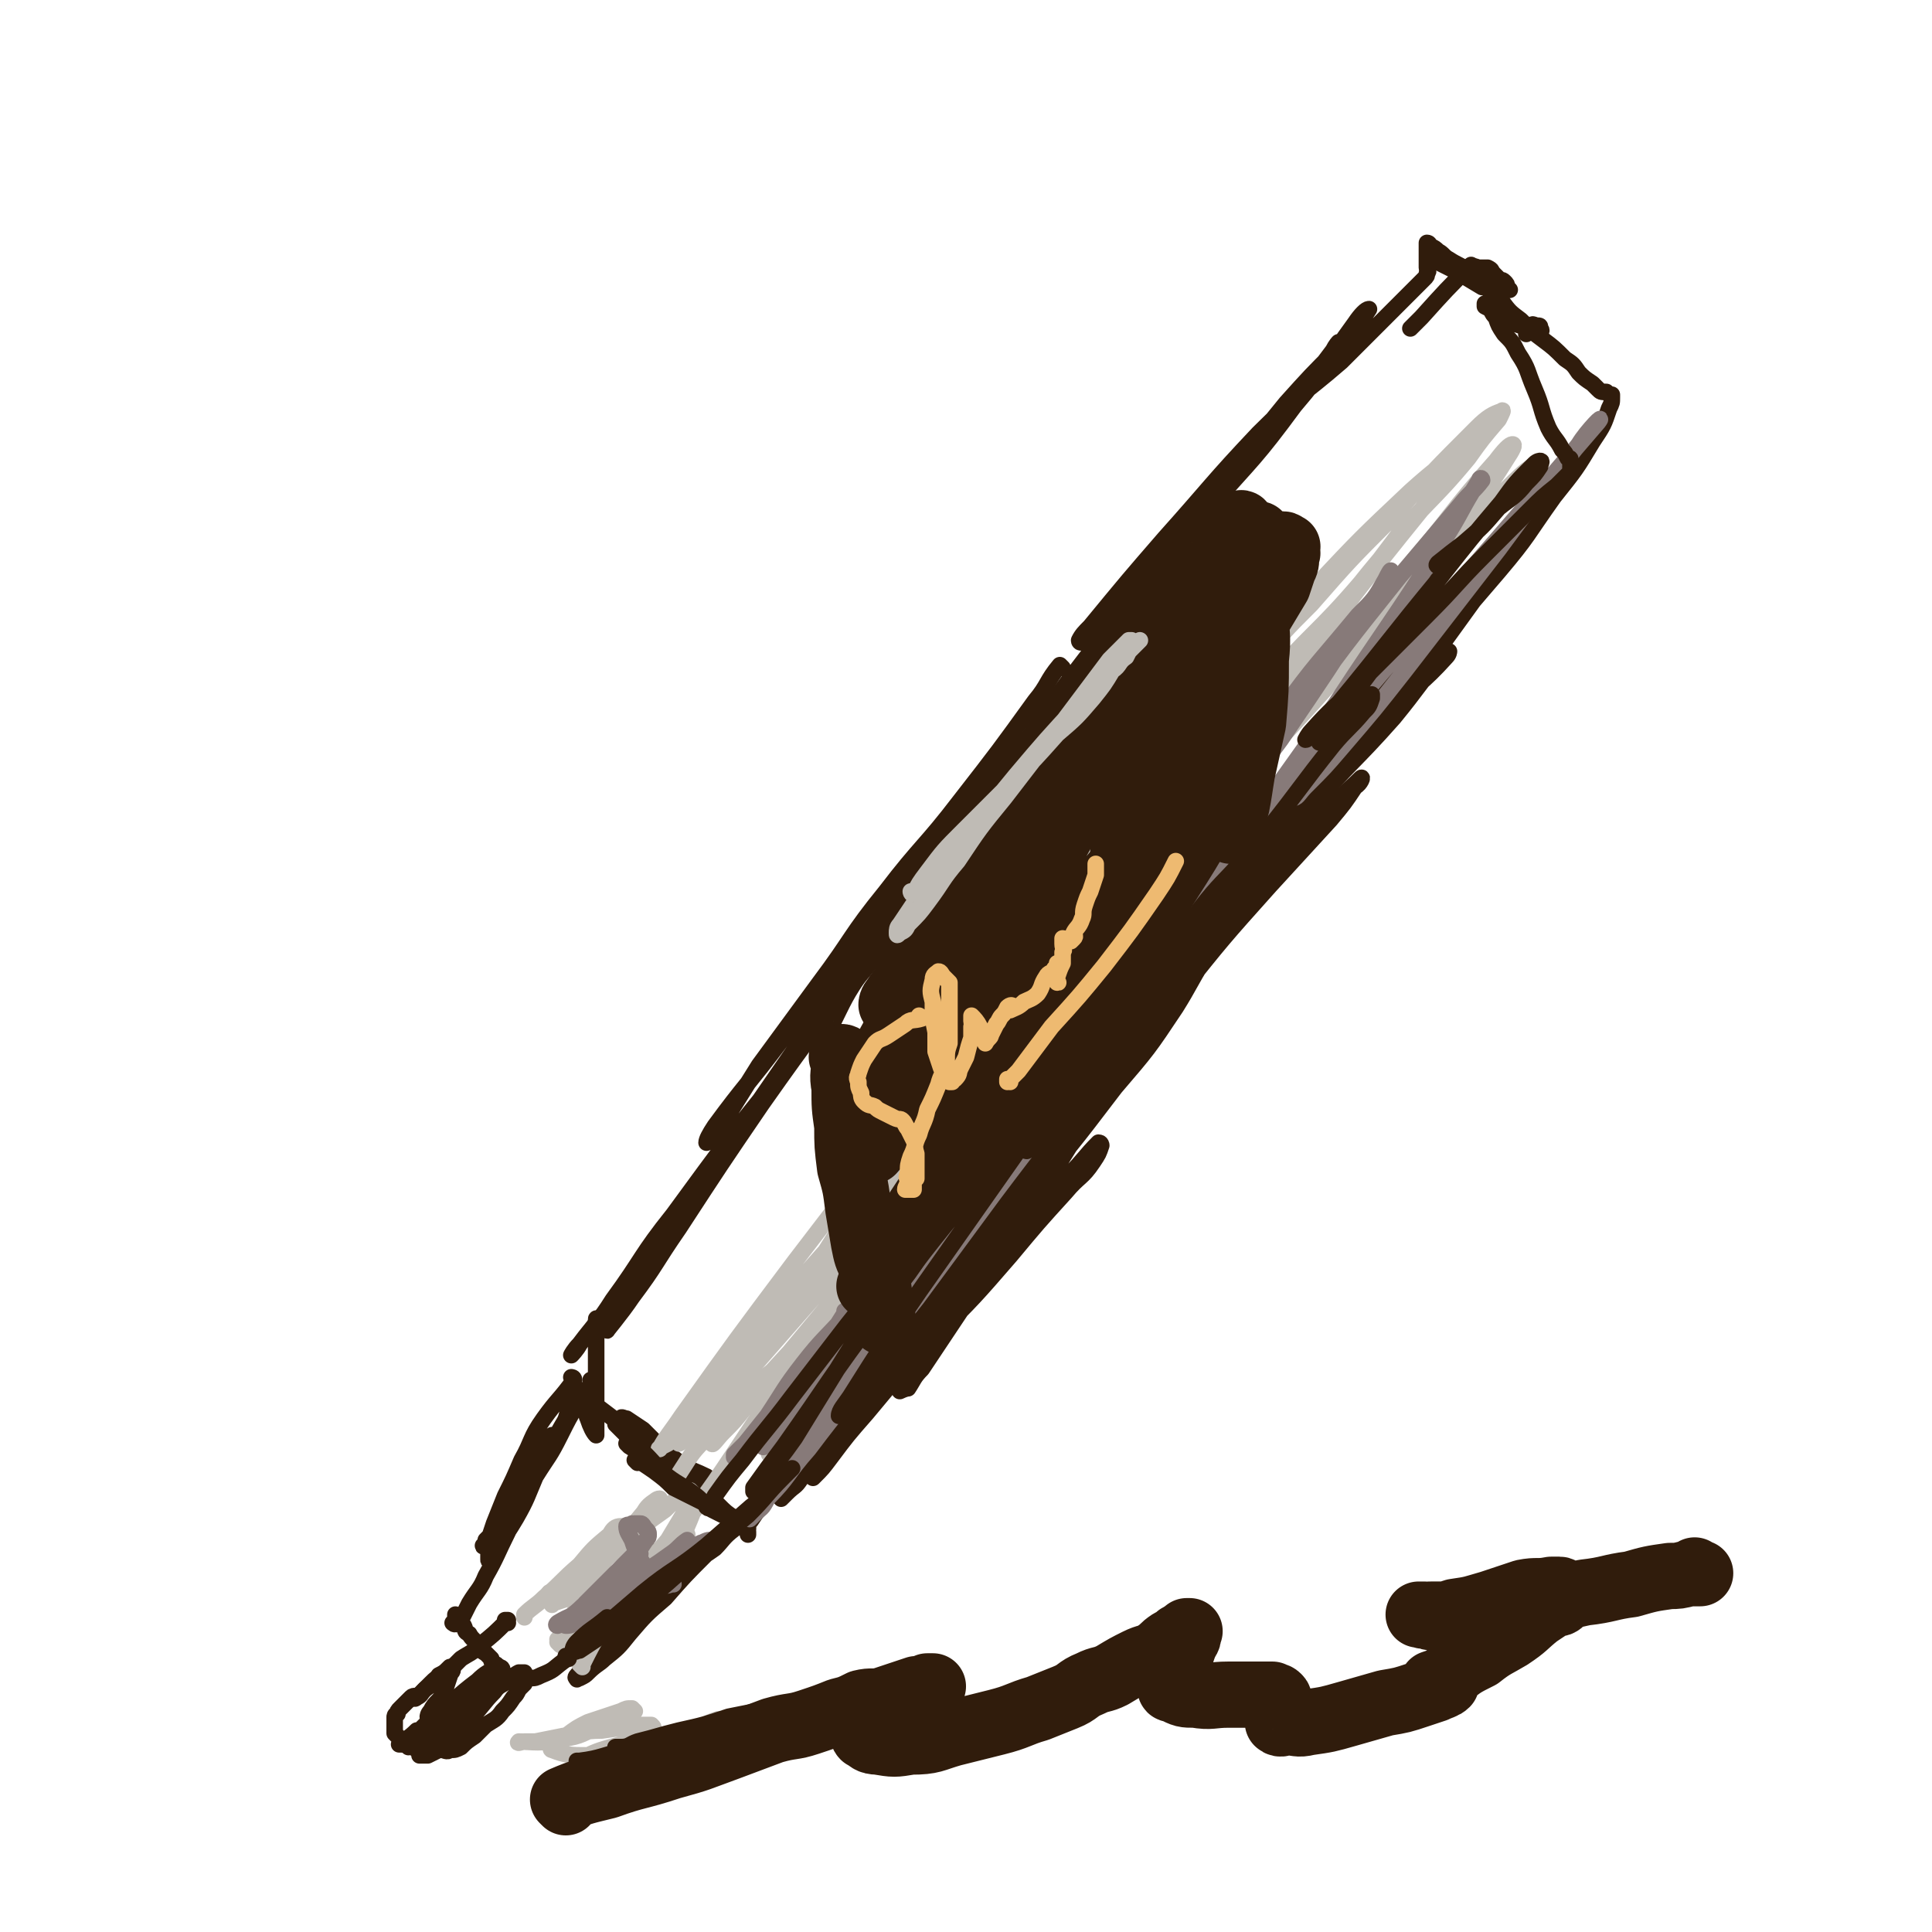
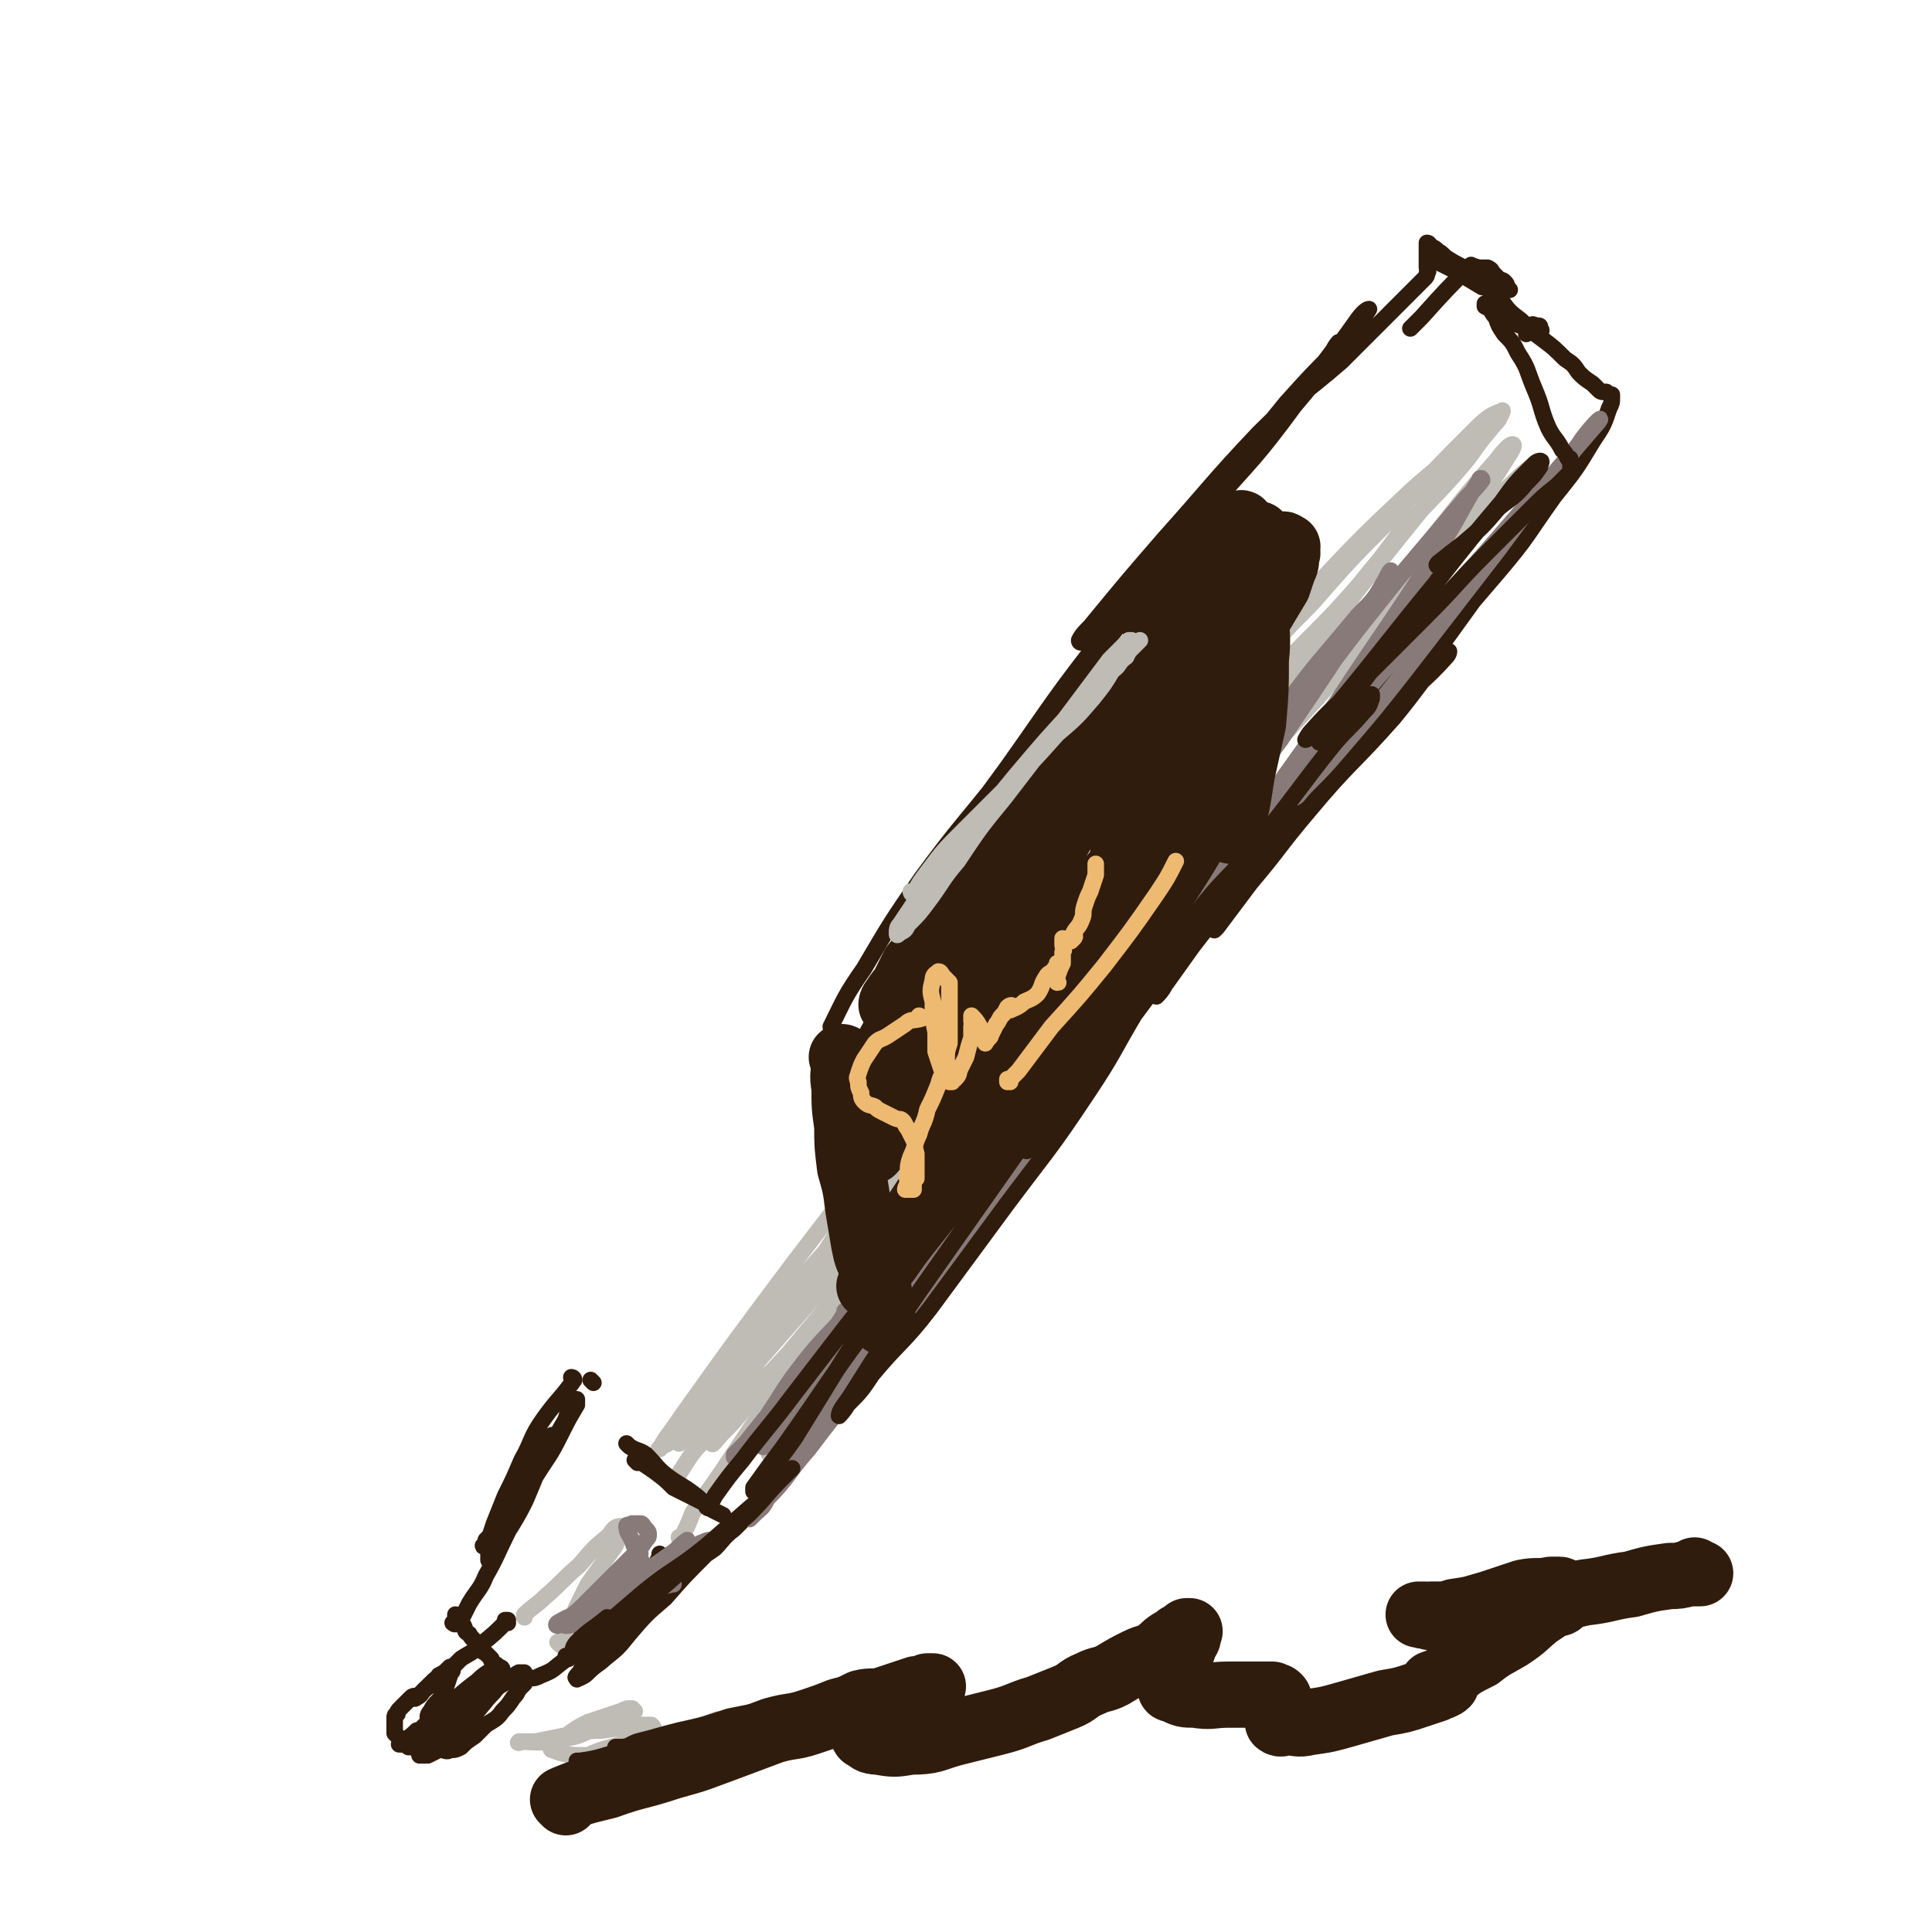
<svg xmlns="http://www.w3.org/2000/svg" viewBox="0 0 700 700" version="1.1">
  <g fill="none" stroke="rgb(48,28,12)" stroke-width="6" stroke-linecap="round" stroke-linejoin="round">
-     <path d="M385,242c0,0 -1,-1 -1,-1 -5,6 -4,7 -9,13 -13,18 -13,18 -27,36 -13,17 -14,16 -27,33 -13,16 -12,17 -24,33 -11,15 -11,15 -22,30 -5,8 -5,8 -10,16 -3,5 -3,5 -6,10 -1,1 -3,2 -3,2 0,-1 1,-3 3,-6 11,-15 12,-15 24,-31 20,-26 20,-26 41,-52 18,-22 18,-21 36,-43 13,-15 13,-15 26,-29 8,-10 8,-9 16,-19 1,-2 2,-2 3,-5 0,0 -1,-1 -2,0 -6,7 -6,8 -12,17 -17,23 -17,23 -35,46 -21,28 -21,28 -42,56 -19,26 -19,25 -38,52 -15,22 -15,22 -30,45 -9,13 -8,13 -17,25 -4,6 -10,13 -9,12 1,-4 7,-11 14,-22 20,-29 19,-30 39,-58 22,-32 22,-32 46,-63 20,-26 21,-25 42,-49 13,-16 13,-16 27,-31 6,-7 7,-6 13,-13 2,-2 3,-3 3,-4 1,0 -1,1 -2,2 -15,19 -15,19 -30,37 -22,27 -23,27 -45,54 -22,26 -22,26 -44,54 -20,25 -20,25 -39,51 -12,15 -11,16 -22,31 -5,8 -6,8 -12,16 -1,2 -3,4 -3,4 0,0 1,-2 3,-4 14,-18 14,-17 29,-35 " />
    <path d="M215,501c0,0 -1,-1 -1,-1 0,0 0,0 1,1 0,0 0,0 0,0 0,0 -1,-1 -1,-1 0,0 0,0 1,1 " />
-     <path d="M217,479c0,0 -1,-2 -1,-1 0,5 0,6 0,13 0,6 0,6 0,12 0,4 0,4 0,9 0,2 0,2 0,5 0,1 0,3 0,3 -1,-1 -2,-3 -3,-6 -1,-2 0,-2 -1,-5 -1,-2 -2,-2 -2,-3 -1,-1 0,-1 0,-2 0,0 0,-1 0,0 0,0 0,0 1,1 3,2 3,2 6,5 4,3 4,3 9,7 3,3 3,3 7,6 2,2 2,2 4,4 1,1 2,2 2,2 0,0 -1,-1 -3,-2 -2,-2 -2,-2 -5,-3 -2,-2 -2,-2 -4,-4 -1,-1 -1,-1 -2,-2 -1,-1 -1,-1 -2,-2 0,0 0,-1 0,0 2,1 2,1 4,2 4,3 4,3 8,6 3,2 3,2 6,4 2,2 2,2 4,3 1,1 1,1 2,2 0,0 1,0 1,-1 -2,-2 -3,-2 -7,-5 -4,-3 -4,-3 -8,-6 -2,-2 -2,-2 -4,-4 -1,-1 -1,-1 -2,-3 -1,0 -2,0 -2,0 0,-1 1,0 2,0 3,2 3,2 6,4 4,4 4,4 8,8 4,3 4,3 8,6 2,2 2,2 5,3 1,1 3,1 2,0 -4,-2 -5,-2 -11,-5 -4,-2 -4,-2 -8,-5 0,0 -1,0 -1,0 0,-1 0,0 1,0 2,2 2,2 5,4 5,5 4,5 9,9 5,4 5,3 9,7 3,3 3,3 6,5 1,2 1,2 3,3 1,1 1,1 2,2 0,0 0,1 0,1 0,0 0,0 0,-1 0,0 -1,0 0,-1 0,-2 0,-2 1,-3 4,-6 4,-6 9,-12 8,-10 9,-10 18,-21 9,-10 9,-10 18,-20 8,-9 8,-9 16,-18 5,-6 5,-6 10,-12 4,-4 4,-4 7,-8 1,-2 1,-2 2,-4 0,0 1,-1 0,0 -1,1 -2,1 -4,4 -7,10 -7,10 -14,21 -9,11 -9,11 -18,23 -8,11 -9,10 -18,21 -4,5 -4,6 -8,11 -2,3 -2,2 -5,5 -1,1 -2,2 -2,2 1,-1 2,-3 4,-5 10,-11 10,-11 21,-22 16,-16 16,-15 31,-32 14,-14 14,-14 27,-29 10,-12 10,-12 20,-23 5,-6 6,-5 10,-11 2,-3 2,-3 3,-6 0,0 0,-1 -1,-1 -5,5 -5,6 -11,12 -13,15 -12,15 -25,30 -14,16 -14,16 -28,32 -10,12 -10,12 -20,24 -7,8 -7,8 -13,16 -3,4 -3,4 -6,7 0,0 -1,1 0,0 2,-4 3,-5 7,-11 13,-20 13,-20 28,-39 19,-25 20,-24 40,-49 18,-21 18,-21 34,-42 12,-14 12,-14 22,-29 5,-8 5,-9 10,-17 1,-3 2,-3 2,-6 1,0 0,-1 -1,0 -5,7 -5,7 -11,15 -13,20 -13,20 -27,40 -14,22 -14,23 -29,45 -12,18 -12,18 -24,36 -6,9 -6,9 -12,18 -3,3 -3,4 -5,7 -1,0 -3,1 -3,1 2,-5 3,-6 6,-12 14,-25 14,-25 30,-49 17,-28 18,-28 37,-55 17,-25 17,-24 34,-48 10,-15 11,-14 21,-28 5,-7 6,-7 11,-14 1,-3 1,-3 3,-6 0,0 1,-1 0,0 -4,5 -4,6 -8,12 -13,19 -13,19 -26,38 -15,21 -15,21 -30,43 -14,20 -14,20 -28,41 -10,15 -10,15 -20,30 -5,7 -5,7 -9,12 -2,3 -3,3 -5,4 0,0 0,0 0,-1 6,-9 5,-9 11,-17 18,-24 18,-24 36,-47 19,-24 19,-24 38,-47 16,-20 16,-20 33,-39 11,-12 11,-12 22,-24 5,-6 5,-6 9,-12 2,-1 3,-4 2,-3 -5,5 -8,7 -15,15 -17,19 -16,19 -33,39 -17,21 -17,20 -33,41 -13,18 -13,18 -26,35 -8,13 -8,13 -17,25 -3,4 -2,5 -6,9 -1,2 -3,3 -3,3 -1,-1 0,-2 1,-4 8,-14 9,-13 17,-27 17,-26 17,-26 34,-52 16,-25 15,-25 32,-50 13,-18 14,-18 27,-36 2,-2 2,-2 3,-4 " />
    <path d="M302,373c0,0 -1,0 -1,-1 5,-10 5,-11 12,-21 10,-17 10,-17 21,-33 14,-19 15,-19 30,-38 16,-21 16,-20 32,-41 15,-20 15,-20 30,-40 13,-16 13,-16 26,-32 8,-11 8,-11 17,-22 5,-6 5,-6 10,-12 3,-3 4,-3 6,-7 1,-1 1,-2 0,-2 0,0 -1,1 -2,3 -9,12 -9,12 -19,24 -16,20 -16,20 -32,40 -17,23 -18,22 -35,45 -14,18 -12,19 -25,38 -9,12 -10,12 -19,23 -5,7 -5,7 -11,13 0,1 -1,2 -1,2 1,-1 1,-2 2,-3 11,-16 11,-16 22,-31 17,-24 17,-25 35,-48 19,-26 19,-26 40,-52 13,-16 13,-16 26,-32 9,-10 9,-10 18,-19 4,-5 5,-5 9,-10 1,-2 3,-5 3,-5 -1,0 -3,2 -5,5 -11,15 -10,16 -22,30 -14,19 -15,19 -30,36 -12,14 -12,15 -24,28 -11,11 -11,11 -22,21 -1,1 -2,1 -2,0 1,-2 2,-3 4,-5 14,-17 14,-17 27,-32 17,-19 17,-20 34,-38 14,-14 15,-13 30,-26 9,-9 9,-9 18,-18 4,-4 4,-4 8,-8 2,-2 2,-2 4,-4 1,-1 1,-1 1,-2 1,-1 0,-1 0,-2 0,0 0,0 0,-1 0,-1 0,-1 0,-2 0,-1 0,-1 0,-2 0,0 0,0 0,0 0,-1 0,-1 0,-1 0,-1 0,-1 0,-2 0,0 0,-1 0,-1 1,0 1,1 1,1 2,1 2,1 3,2 2,1 2,2 4,3 3,2 4,2 7,4 3,1 3,1 6,3 2,1 2,2 4,3 1,0 1,0 3,1 1,0 1,0 2,0 0,0 -1,0 -1,0 0,0 0,-1 0,-1 0,-1 0,-1 -1,-2 -1,-1 -1,0 -2,-1 -1,-1 -1,-1 -2,-2 -1,-1 0,-1 -2,-2 0,0 0,0 -1,0 -1,0 -1,0 -2,0 -1,0 -2,-1 -2,0 0,1 0,1 1,2 4,6 4,6 9,10 3,4 3,4 7,7 4,4 4,4 8,7 4,3 4,3 8,7 3,2 3,2 5,5 2,2 2,2 5,4 1,1 1,1 2,2 1,1 1,1 3,1 1,1 1,1 2,1 0,0 0,0 0,0 0,0 0,0 0,0 0,0 0,0 0,1 0,2 0,2 -1,4 -2,6 -2,6 -6,12 -6,10 -6,10 -14,20 -10,14 -9,14 -20,27 -12,14 -12,14 -24,28 -11,14 -11,14 -22,28 -10,11 -10,11 -19,22 -6,7 -6,7 -12,14 -3,3 -3,3 -7,6 -1,1 -3,1 -3,1 1,-2 2,-4 4,-6 8,-14 8,-15 18,-28 13,-17 13,-16 28,-32 12,-14 13,-13 26,-26 7,-7 7,-7 14,-14 3,-3 3,-3 6,-6 0,-1 1,-2 0,-1 -4,5 -4,6 -9,12 -13,18 -13,18 -26,36 -16,20 -16,21 -32,40 -16,19 -17,18 -33,36 -10,13 -10,13 -20,26 -5,7 -5,7 -10,14 -1,2 -2,3 -3,4 0,0 -1,0 -1,-1 10,-13 11,-13 21,-26 20,-23 19,-23 39,-46 13,-16 13,-16 27,-31 9,-10 10,-9 19,-19 1,-1 1,-2 1,-2 0,0 -1,1 -2,1 -9,11 -9,12 -18,23 -15,17 -16,16 -31,34 -11,13 -10,13 -21,26 -6,8 -6,8 -12,16 0,0 0,0 -1,1 " />
    <path d="M520,94c0,0 -1,0 -1,-1 0,0 0,1 0,1 4,2 4,2 8,4 5,3 5,3 10,6 " />
    <path d="M534,97c0,0 -1,-1 -1,-1 -9,9 -9,9 -18,19 -2,2 -2,2 -4,4 " />
    <path d="M208,500c0,0 -1,-1 -1,-1 0,0 1,0 1,1 -5,7 -6,7 -11,14 -5,7 -4,8 -8,15 -3,7 -3,7 -6,13 -2,5 -2,5 -4,10 -1,3 -1,3 -2,6 -1,1 -2,2 -2,2 0,1 1,-1 1,-2 3,-3 3,-3 6,-7 7,-10 7,-11 13,-21 5,-7 5,-7 9,-14 2,-3 1,-4 3,-7 1,-1 2,-2 2,-2 0,0 0,1 0,2 -3,5 -3,5 -6,11 -4,8 -4,7 -9,15 -3,7 -3,8 -7,15 -3,5 -3,5 -6,9 -1,3 -1,3 -3,5 -1,1 -1,2 -1,1 0,0 0,-1 0,-2 3,-5 3,-5 6,-10 4,-8 4,-8 9,-17 2,-4 3,-4 5,-9 1,-2 1,-2 2,-5 1,-1 1,-2 1,-2 -1,1 -1,2 -2,4 -4,7 -4,7 -7,14 -4,9 -4,9 -7,17 -4,8 -4,9 -8,16 -2,5 -3,5 -6,10 -1,2 -1,2 -2,4 -1,2 -1,2 -2,3 0,1 -1,0 -2,0 0,0 1,1 1,0 0,0 0,0 0,-1 0,-1 0,-2 0,-2 0,0 0,0 0,0 1,2 1,2 3,4 1,2 0,2 2,3 1,2 2,2 3,4 2,2 1,2 3,3 1,1 1,1 2,2 0,1 0,1 1,2 1,0 1,0 1,1 1,0 1,0 1,1 1,1 1,1 2,2 1,0 1,0 1,1 1,0 1,0 2,1 1,0 1,-1 2,-1 2,0 2,1 4,0 2,0 2,0 4,-1 5,-2 4,-2 8,-5 7,-5 7,-5 13,-9 7,-6 7,-6 14,-12 7,-5 7,-5 14,-11 7,-5 7,-4 14,-9 3,-3 3,-4 7,-7 2,-2 2,-2 4,-4 1,-1 2,-1 2,-2 0,0 -1,0 -1,0 -3,2 -3,2 -5,4 -5,5 -5,6 -10,11 -8,8 -8,8 -15,16 -7,6 -7,6 -13,13 -4,5 -4,5 -9,9 -2,2 -3,2 -6,5 -1,1 -1,1 -3,2 -1,0 -1,1 -1,0 -1,0 0,-1 1,-2 2,-4 2,-4 4,-7 4,-4 4,-4 8,-8 3,-3 3,-3 6,-6 " />
    <path d="M184,588c0,0 -1,-1 -1,-1 0,0 0,0 1,0 0,0 0,0 0,0 -5,5 -5,5 -10,9 -3,3 -4,3 -7,5 -3,3 -3,3 -6,6 -3,1 -3,1 -5,3 -2,2 -2,2 -4,4 -1,1 -2,0 -3,1 -1,1 -1,1 -2,2 -1,1 -1,1 -2,2 -1,1 -1,1 -1,2 -1,0 -1,1 -1,1 0,1 0,1 0,2 0,2 0,2 0,4 1,1 1,1 2,2 1,1 1,1 3,2 2,1 2,1 4,1 1,1 1,1 3,1 2,1 2,0 5,0 1,0 2,1 3,0 2,0 2,0 4,-1 2,-2 2,-2 5,-4 2,-2 2,-2 4,-4 3,-2 4,-2 6,-5 2,-2 2,-2 4,-5 1,-1 1,-1 2,-3 1,-1 1,-1 2,-2 0,-1 0,-1 0,-2 0,-1 0,-1 0,-2 -1,0 -1,0 -2,0 -2,1 -1,1 -3,2 -3,3 -4,2 -6,5 -4,4 -4,5 -8,9 -3,3 -4,3 -8,7 -2,2 -2,2 -4,5 -2,1 -2,1 -4,2 -1,0 -1,0 -2,0 -1,0 -1,0 -1,0 1,-4 2,-4 4,-7 4,-4 4,-4 7,-8 4,-4 4,-4 7,-8 2,-2 2,-2 4,-3 0,-1 0,-2 1,-2 0,0 0,1 0,2 -3,4 -3,4 -6,8 -3,5 -3,4 -7,8 -3,3 -3,3 -5,5 -2,1 -2,2 -4,3 0,0 -1,1 -2,0 0,0 0,0 0,-1 1,-2 2,-2 4,-5 2,-2 2,-2 4,-5 1,-1 1,-1 2,-3 0,-1 1,-1 1,-2 0,0 -1,1 -2,1 -2,2 -2,2 -4,4 -3,3 -3,3 -5,5 -2,2 -2,2 -4,4 0,0 0,0 -1,0 -1,0 -2,0 -1,0 2,-2 3,-2 6,-5 " />
    <path d="M148,633c0,0 -1,-1 -1,-1 0,0 0,1 1,0 4,-2 4,-2 8,-5 5,-4 6,-4 11,-8 5,-4 5,-4 9,-8 3,-2 3,-2 5,-4 1,-1 1,-2 1,-2 0,-1 -1,-1 -2,-1 -3,2 -4,2 -7,5 -8,6 -8,7 -15,13 -2,0 -3,1 -3,0 0,0 0,-1 1,-2 2,-4 3,-3 5,-7 1,-3 1,-3 2,-6 0,-1 1,-1 1,-2 0,-1 -1,-1 -1,-1 -2,2 -2,2 -4,3 -2,3 -2,3 -5,5 -2,2 -1,2 -3,3 -1,1 -1,0 -1,0 0,0 0,0 0,0 " />
    <path d="M207,596c0,0 -1,-1 -1,-1 2,-2 2,-2 4,-3 6,-5 6,-5 12,-10 4,-4 4,-4 9,-9 3,-3 3,-2 6,-5 1,-2 1,-2 2,-4 0,0 0,0 0,-1 " />
  </g>
  <g fill="none" stroke="rgb(191,187,181)" stroke-width="6" stroke-linecap="round" stroke-linejoin="round">
-     <path d="M211,604c0,0 -1,-1 -1,-1 0,0 1,1 1,0 3,-6 3,-6 7,-13 5,-9 6,-9 12,-18 6,-7 6,-7 12,-14 3,-5 3,-5 6,-10 2,-2 2,-2 3,-5 1,-1 1,-1 0,-2 0,0 -1,-1 -1,-1 -5,3 -5,3 -9,7 -7,5 -7,5 -13,10 -5,5 -5,5 -10,9 -3,3 -3,2 -6,5 -1,1 -1,2 -2,2 0,1 -1,0 0,0 2,-3 2,-3 5,-5 5,-5 5,-5 10,-10 4,-4 4,-4 9,-8 2,-3 2,-2 4,-5 1,-1 1,-2 1,-2 -1,0 -2,1 -3,2 -4,4 -4,5 -8,9 -6,6 -6,6 -13,12 -4,4 -4,4 -9,7 -3,2 -2,3 -5,4 -1,1 -3,1 -2,0 0,0 1,0 3,-2 7,-4 7,-4 14,-9 6,-5 6,-5 12,-10 4,-4 4,-4 8,-7 1,-2 1,-2 2,-4 0,0 -1,-1 -1,-1 -3,2 -3,3 -5,6 -6,5 -5,6 -11,11 -5,6 -5,6 -11,11 -4,3 -4,3 -7,6 -2,2 -2,2 -3,3 0,0 0,1 0,0 3,-1 3,-1 6,-2 9,-4 9,-4 18,-8 7,-4 7,-5 14,-9 4,-2 4,-2 8,-4 2,-1 3,-2 3,-2 0,0 0,2 -1,3 -5,5 -5,5 -10,10 -7,6 -6,6 -13,11 -6,6 -6,6 -13,11 -3,2 -4,1 -7,3 -2,0 -3,1 -3,0 0,0 1,-1 3,-3 0,0 0,0 1,-1 " />
    <path d="M319,463c0,0 0,-1 -1,-1 -2,1 -2,2 -4,4 -7,5 -7,5 -13,11 -9,8 -9,8 -17,16 -8,8 -7,9 -14,17 -4,5 -4,5 -8,9 -2,2 -4,5 -4,4 0,0 3,-3 5,-6 11,-14 11,-14 23,-27 15,-18 15,-18 30,-36 11,-14 12,-13 23,-27 8,-9 8,-9 15,-18 3,-4 4,-4 7,-9 0,-1 1,-3 0,-2 -1,1 -3,2 -5,5 -11,12 -11,13 -22,25 -16,18 -16,17 -33,35 -14,16 -14,16 -28,32 -8,9 -8,10 -16,19 -4,4 -4,4 -8,7 -1,1 -3,2 -3,2 2,-3 3,-4 6,-8 18,-21 17,-22 35,-42 21,-25 21,-25 42,-50 18,-20 19,-19 37,-39 12,-13 12,-13 23,-26 5,-6 5,-6 10,-12 1,-1 2,-3 1,-2 -2,1 -3,2 -7,6 -16,16 -16,16 -32,33 -22,24 -21,24 -43,49 -20,23 -20,22 -40,46 -13,15 -12,15 -25,31 -6,7 -5,7 -11,14 -2,1 -4,2 -3,2 2,-4 4,-6 8,-12 20,-28 20,-28 41,-56 26,-34 26,-34 53,-67 19,-24 19,-24 39,-47 14,-17 15,-16 30,-33 5,-6 4,-6 9,-12 2,-1 3,-4 3,-3 -3,6 -5,8 -10,16 -18,29 -18,29 -37,58 -19,29 -20,29 -39,57 -15,23 -15,23 -31,46 -9,14 -9,14 -19,28 -5,6 -5,6 -10,11 0,1 -2,2 -1,2 6,-9 7,-10 14,-20 22,-29 22,-29 45,-57 22,-29 22,-29 45,-56 18,-20 19,-20 37,-40 8,-9 8,-9 15,-18 2,-2 3,-4 3,-5 1,0 -1,1 -2,2 -14,19 -14,19 -28,38 -21,29 -20,29 -41,58 -19,26 -19,26 -38,52 -15,19 -14,20 -29,39 -6,8 -6,8 -13,16 -2,3 -3,5 -4,5 -1,0 0,-2 2,-3 11,-19 11,-19 24,-37 23,-32 23,-32 48,-63 22,-26 23,-26 46,-51 19,-22 19,-22 39,-44 1,-1 2,-3 1,-2 -3,4 -4,6 -9,12 -18,25 -18,25 -36,49 -20,29 -20,29 -41,57 -19,25 -20,24 -39,49 -11,15 -10,16 -21,30 -4,5 -5,4 -10,9 -1,1 -3,4 -2,2 2,-6 3,-9 8,-18 18,-33 17,-34 38,-66 24,-38 26,-37 53,-74 24,-33 24,-33 49,-66 15,-21 15,-20 30,-41 6,-9 7,-9 12,-17 1,-2 1,-5 0,-4 -2,0 -3,2 -6,5 -21,20 -21,20 -40,42 -26,30 -26,30 -50,62 -23,29 -23,29 -44,58 -15,21 -15,22 -30,43 -6,8 -6,8 -12,15 -2,2 -4,4 -3,3 1,-4 3,-7 7,-14 26,-41 26,-41 52,-82 27,-40 27,-40 54,-80 22,-31 22,-31 45,-61 11,-15 12,-14 23,-29 3,-3 3,-4 4,-6 1,-1 0,0 -1,1 -11,16 -10,16 -21,33 -21,31 -22,30 -42,61 -21,31 -20,31 -40,63 -17,25 -16,25 -32,50 -8,13 -8,13 -16,24 -2,4 -3,4 -5,7 0,0 -1,0 0,-1 16,-24 16,-25 33,-49 30,-40 30,-40 60,-80 26,-33 25,-33 51,-65 17,-20 19,-19 36,-39 8,-9 8,-9 15,-18 2,-2 3,-5 2,-4 -1,1 -3,4 -6,8 -16,21 -15,21 -31,42 -22,29 -23,28 -45,58 -19,25 -18,26 -36,51 -10,14 -10,14 -20,28 -3,5 -3,5 -7,10 0,0 -1,1 -1,1 10,-14 11,-15 22,-30 28,-37 27,-37 56,-73 24,-30 24,-30 50,-58 20,-22 21,-21 41,-43 7,-8 7,-8 12,-16 2,-3 3,-5 2,-5 -1,0 -3,2 -6,6 -17,19 -16,20 -33,40 -23,27 -23,27 -46,55 -18,23 -18,22 -35,45 -11,14 -10,15 -20,28 -4,5 -4,5 -8,10 0,1 -1,2 -1,2 8,-9 9,-10 17,-21 25,-30 23,-31 49,-61 22,-26 23,-25 47,-50 16,-17 16,-17 33,-34 4,-4 5,-4 9,-9 1,-1 2,-4 1,-3 -3,2 -5,4 -9,8 -18,19 -18,19 -36,38 -20,23 -20,24 -41,47 -14,15 -14,15 -29,30 -6,6 -6,6 -12,12 -2,2 -3,3 -4,3 -1,-1 0,-3 1,-4 18,-27 19,-27 38,-52 20,-26 19,-27 40,-52 13,-17 15,-16 29,-33 5,-7 5,-7 11,-14 1,-2 2,-4 1,-3 -3,1 -5,2 -9,6 -16,16 -16,16 -31,33 -15,15 -15,15 -29,31 -10,10 -10,10 -19,21 -4,3 -3,4 -7,7 -1,1 -3,3 -3,2 2,-3 4,-5 7,-9 12,-14 12,-15 24,-28 16,-17 16,-17 34,-34 10,-9 10,-8 20,-17 3,-2 4,-4 6,-5 0,0 -1,2 -2,3 -8,11 -8,11 -17,22 -17,21 -17,21 -34,43 -18,21 -19,20 -36,42 -14,16 -13,17 -26,34 -10,13 -10,12 -19,26 -7,11 -6,12 -11,23 " />
    <path d="M247,558c0,0 -1,-1 -1,-1 0,0 0,1 1,0 2,-4 2,-4 4,-9 8,-11 8,-11 16,-23 6,-9 6,-9 12,-18 3,-5 3,-5 6,-11 1,-2 2,-2 3,-4 0,0 -1,-1 -1,0 -3,1 -3,1 -6,4 -7,5 -7,5 -13,11 -7,7 -7,7 -13,15 -5,5 -5,6 -9,12 0,0 0,0 0,0 " />
    <path d="M203,596c0,0 -1,-1 -1,-1 0,0 1,1 1,0 1,-1 1,-2 2,-4 4,-9 4,-9 8,-17 5,-7 5,-7 10,-14 1,-3 2,-3 3,-6 0,0 0,-1 -1,-1 -2,0 -3,1 -4,3 -6,5 -6,5 -11,11 -7,6 -6,6 -13,12 -3,3 -4,3 -7,6 0,1 0,1 0,1 " />
  </g>
  <g fill="none" stroke="rgb(135,122,121)" stroke-width="6" stroke-linecap="round" stroke-linejoin="round">
    <path d="M213,588c0,0 -1,-1 -1,-1 8,-6 9,-6 18,-12 6,-4 6,-5 11,-9 3,-2 3,-2 6,-5 1,-1 1,-1 2,-2 0,0 0,-1 0,-1 -3,2 -3,3 -6,5 -7,5 -7,5 -14,9 -8,5 -8,5 -15,10 -4,3 -4,3 -8,5 -2,1 -2,1 -4,2 0,0 -1,0 0,-1 5,-3 5,-2 11,-6 9,-5 9,-5 18,-10 8,-5 8,-5 16,-9 3,-2 3,-2 7,-4 1,0 3,-1 3,-1 -1,0 -3,1 -4,2 -6,3 -6,4 -11,7 -7,5 -7,5 -14,10 -7,4 -6,4 -13,8 -3,2 -3,2 -7,3 -1,1 -2,1 -3,1 0,0 -1,0 0,-1 2,-3 3,-3 6,-6 6,-5 6,-5 13,-10 3,-3 3,-2 6,-6 1,-1 2,-2 2,-3 0,-1 -1,-1 -1,-1 -3,3 -3,3 -6,6 -4,4 -4,4 -8,8 -3,3 -3,3 -5,5 -1,2 -2,2 -3,3 0,0 1,0 1,-1 2,-1 2,-1 4,-3 4,-4 4,-4 9,-8 3,-4 4,-4 7,-8 2,-3 2,-3 4,-6 1,-1 1,-1 1,-2 0,-1 0,-1 -1,-2 -1,-1 -1,-2 -2,-2 -1,0 -1,0 -2,0 0,1 0,0 -1,0 -1,1 -2,0 -2,1 0,2 1,3 2,5 1,3 1,3 3,7 2,3 2,3 5,6 2,2 2,2 4,3 1,1 1,0 3,0 " />
    <path d="M307,476c0,0 -1,-1 -1,-1 0,0 1,0 1,1 -8,9 -9,9 -16,18 -7,9 -7,10 -13,19 -4,5 -4,5 -8,10 -2,2 -2,2 -4,4 0,0 0,1 0,1 4,-5 5,-5 9,-9 11,-11 11,-11 21,-22 11,-12 11,-13 22,-25 9,-9 9,-8 18,-18 3,-3 3,-4 6,-8 0,-1 2,-2 2,-1 -1,2 -2,3 -4,7 -6,11 -5,12 -12,22 -10,15 -10,15 -21,28 -7,11 -7,11 -16,21 -4,5 -4,4 -8,9 -2,2 -3,4 -4,4 -1,1 -1,-1 0,-2 8,-12 8,-12 17,-24 17,-22 17,-22 34,-43 13,-16 13,-16 27,-33 11,-12 11,-11 22,-23 3,-4 3,-4 6,-8 0,-1 2,-2 1,-1 -2,4 -3,6 -8,12 -13,17 -13,17 -26,34 -17,22 -17,22 -34,44 -12,17 -13,17 -25,33 -8,9 -7,10 -15,18 -2,4 -2,3 -5,6 -1,1 -2,2 -1,1 5,-9 6,-10 12,-21 17,-29 17,-30 35,-58 19,-29 20,-29 39,-57 16,-23 16,-24 32,-47 7,-10 7,-9 14,-19 2,-3 3,-4 4,-7 0,0 0,-1 0,-1 -6,6 -7,6 -12,13 -19,27 -19,27 -38,54 -17,26 -17,26 -34,52 -13,19 -13,19 -26,38 -7,11 -7,11 -15,21 -3,3 -4,4 -6,6 -1,1 -1,-1 0,-2 10,-18 11,-17 22,-35 22,-35 22,-35 45,-69 24,-36 25,-36 50,-71 19,-26 18,-27 38,-53 10,-14 10,-13 21,-26 5,-6 5,-5 10,-10 1,-1 2,-1 1,-1 -4,9 -4,10 -10,20 -17,27 -17,28 -35,55 -18,27 -19,26 -37,52 -14,20 -14,20 -27,39 -7,9 -7,9 -13,18 -2,2 -4,4 -4,4 0,-1 2,-4 4,-8 16,-26 16,-26 33,-52 24,-37 24,-37 49,-74 19,-27 19,-27 40,-53 13,-18 14,-18 28,-35 6,-6 6,-6 10,-13 1,-2 2,-4 2,-3 -2,3 -3,6 -7,11 -16,25 -16,25 -33,50 -20,27 -20,26 -40,53 -14,19 -14,19 -27,38 -7,10 -7,10 -14,20 -1,1 -3,3 -3,3 1,-2 3,-4 6,-8 18,-26 18,-26 37,-52 23,-31 22,-32 46,-63 18,-25 18,-25 38,-50 11,-13 11,-13 22,-26 4,-5 5,-5 8,-9 0,-1 -1,-1 -1,0 -7,11 -6,11 -13,22 -19,30 -20,30 -39,59 -18,26 -18,25 -35,50 -13,18 -13,18 -25,35 -5,8 -5,9 -10,16 -1,2 -3,4 -3,3 2,-3 3,-5 6,-9 15,-21 14,-22 30,-42 65,-79 72,-85 132,-155 3,-4 -4,3 -7,8 -15,19 -15,19 -29,38 -17,22 -17,22 -34,44 -11,14 -11,14 -23,28 -6,7 -6,7 -13,14 -2,2 -3,4 -4,4 -1,0 -1,-2 0,-3 8,-14 8,-14 18,-27 13,-17 14,-17 27,-34 3,-3 3,-3 6,-6 " />
  </g>
  <g fill="none" stroke="rgb(48,28,12)" stroke-width="6" stroke-linecap="round" stroke-linejoin="round">
    <path d="M228,524c0,0 -1,-1 -1,-1 0,0 0,0 1,1 3,2 3,1 6,3 4,4 4,5 8,8 4,3 5,3 9,6 4,3 3,3 7,6 2,1 2,1 4,2 " />
    <path d="M206,601c0,0 -1,-1 -1,-1 0,0 0,0 1,0 0,0 0,0 0,0 13,-11 13,-11 27,-23 11,-9 12,-8 23,-17 8,-7 8,-7 16,-14 5,-4 5,-4 9,-8 3,-3 3,-3 5,-5 0,0 1,-1 1,-1 -1,1 -2,2 -3,3 -7,7 -6,7 -13,14 -12,10 -12,10 -24,20 -9,8 -9,8 -19,16 -6,4 -6,4 -12,9 -3,2 -3,2 -6,4 -1,0 -2,1 -2,0 -1,0 0,-2 1,-3 5,-5 5,-4 11,-9 " />
    <path d="M231,530c0,0 -1,-1 -1,-1 0,0 0,0 1,1 0,0 0,0 0,0 0,0 -1,-1 -1,-1 3,1 4,2 7,4 4,3 4,3 7,6 6,3 6,3 12,6 0,1 0,1 1,1 0,0 0,0 0,0 0,1 -1,0 -1,0 0,0 0,0 1,-1 1,-1 1,-1 2,-3 5,-7 5,-7 10,-13 9,-12 9,-11 18,-23 10,-13 10,-13 20,-26 8,-10 8,-10 16,-21 5,-7 5,-7 11,-15 3,-3 3,-3 5,-7 1,-1 2,-3 2,-3 -1,1 -3,2 -4,5 -8,12 -7,12 -14,25 -9,15 -9,15 -19,31 -8,13 -8,13 -16,26 -5,7 -5,7 -11,14 -2,3 -2,3 -4,5 0,1 0,0 0,-1 5,-7 5,-7 11,-15 17,-24 16,-24 34,-48 17,-23 17,-23 35,-45 15,-18 15,-18 30,-35 10,-11 11,-11 21,-21 5,-6 5,-6 9,-12 2,-1 3,-3 2,-2 0,0 -1,2 -3,5 -9,15 -8,15 -18,30 -14,21 -14,20 -29,40 -14,19 -14,19 -28,38 -10,13 -11,12 -21,24 -4,6 -4,6 -9,11 -1,2 -3,4 -3,4 0,-2 2,-4 4,-7 12,-19 12,-19 25,-38 19,-27 19,-27 38,-54 19,-26 19,-25 38,-50 13,-18 13,-18 26,-35 7,-9 8,-9 16,-18 2,-3 3,-4 4,-6 1,-1 0,1 -1,2 -5,8 -5,8 -11,16 -15,21 -15,22 -30,42 -12,16 -12,16 -24,31 -6,8 -6,8 -12,16 -2,2 -3,3 -5,5 0,0 -1,0 -1,-1 8,-11 9,-11 17,-22 18,-25 18,-25 37,-49 17,-22 17,-22 34,-44 12,-15 12,-16 24,-31 5,-6 6,-6 11,-12 2,-2 2,-2 3,-5 0,-1 0,-2 0,-1 -3,1 -3,2 -5,4 -4,4 -4,4 -7,8 -3,2 -2,2 -5,4 -1,0 -2,1 -2,1 0,-1 1,-2 2,-3 4,-6 4,-6 8,-11 8,-11 8,-11 16,-21 9,-12 9,-12 17,-24 2,-2 2,-2 2,-4 1,0 1,-1 0,-1 0,-1 -2,0 -2,0 -1,0 0,-1 0,-1 5,-4 5,-4 9,-7 7,-6 7,-6 13,-13 5,-4 6,-4 10,-9 3,-3 3,-3 5,-6 0,-1 1,-2 0,-2 0,0 -1,0 -2,1 -7,7 -7,7 -12,14 -11,13 -11,13 -22,27 -19,23 -19,24 -38,47 -4,5 -4,5 -8,9 -1,1 -2,3 -3,3 0,0 1,-2 2,-3 8,-9 8,-8 17,-17 13,-13 13,-13 25,-25 11,-11 10,-11 21,-22 8,-8 8,-8 16,-16 5,-5 5,-5 10,-9 2,-2 2,-2 4,-4 1,-1 1,-1 1,-3 0,-1 0,-1 0,-2 0,-1 0,-1 -1,-1 -1,-2 -1,-2 -2,-3 -2,-4 -3,-4 -5,-8 -3,-7 -2,-7 -5,-14 -3,-7 -2,-7 -6,-13 -2,-4 -2,-4 -5,-7 -2,-3 -2,-3 -3,-6 -1,-1 -1,-1 -2,-3 -1,-1 -2,-1 -2,-2 0,0 0,1 0,1 2,1 2,1 4,3 3,2 3,2 6,3 3,1 3,1 6,2 2,1 2,1 4,2 0,0 0,0 0,0 0,-1 1,-1 0,-2 0,-1 0,-1 -1,-1 -1,0 -2,-1 -2,0 -1,1 -1,2 -2,3 " />
  </g>
  <g fill="none" stroke="rgb(48,28,12)" stroke-width="24" stroke-linecap="round" stroke-linejoin="round">
    <path d="M306,384c0,0 -1,-1 -1,-1 0,0 1,0 1,1 0,5 -1,5 0,10 0,7 0,7 1,14 0,7 0,7 1,15 2,7 2,7 3,15 1,6 1,6 2,12 1,5 1,5 3,9 1,3 1,3 2,6 1,7 1,7 2,14 " />
    <path d="M314,397c0,0 -1,-1 -1,-1 0,0 0,1 1,1 6,-13 5,-14 13,-27 10,-17 11,-16 21,-32 12,-17 12,-17 23,-33 9,-13 9,-13 19,-26 6,-9 6,-9 13,-19 3,-4 4,-4 7,-9 1,-2 1,-2 2,-5 1,-1 1,-2 0,-2 0,0 -1,1 -2,2 -6,10 -5,11 -11,21 -12,19 -12,19 -23,39 -12,18 -12,18 -24,37 -9,13 -8,14 -17,27 -7,10 -7,10 -14,18 -3,4 -2,5 -6,8 -1,1 -2,2 -2,2 0,-2 1,-4 3,-7 9,-15 9,-14 19,-29 13,-21 12,-21 26,-41 12,-18 13,-17 26,-34 8,-12 8,-12 17,-23 4,-6 4,-6 9,-12 2,-3 2,-3 4,-6 0,0 0,-1 -1,0 -3,5 -2,5 -5,11 -10,18 -10,18 -21,35 -11,20 -11,20 -23,39 -11,19 -11,19 -23,38 -8,14 -7,14 -15,28 -5,7 -5,7 -9,14 -2,3 -2,2 -4,5 0,0 -1,1 0,1 7,-8 8,-9 15,-17 16,-18 16,-17 32,-35 16,-19 16,-19 32,-38 13,-15 13,-15 26,-31 8,-9 8,-10 16,-19 3,-6 4,-7 7,-11 1,0 -1,0 -1,1 -9,13 -9,13 -17,26 -14,21 -15,21 -28,42 -15,23 -16,23 -30,46 -13,20 -12,20 -25,41 -8,14 -8,14 -17,28 -4,6 -4,6 -8,11 -2,3 -2,3 -3,5 0,0 0,0 0,0 5,-8 5,-8 10,-16 13,-20 13,-20 27,-40 15,-20 15,-19 30,-40 13,-16 12,-17 25,-33 10,-13 10,-13 20,-26 5,-6 4,-6 9,-12 2,-3 2,-3 4,-6 1,-2 2,-4 2,-3 -1,1 -2,3 -5,7 -7,12 -7,12 -14,23 -12,19 -13,18 -25,37 -10,16 -9,16 -20,32 -9,11 -9,10 -18,21 -5,6 -5,6 -10,12 -2,1 -2,2 -4,3 0,0 -2,0 -1,0 0,-5 1,-6 3,-10 7,-15 6,-15 15,-29 11,-16 11,-16 23,-32 11,-14 11,-13 22,-27 7,-9 7,-9 15,-18 4,-5 4,-5 8,-10 2,-3 2,-3 4,-6 0,-1 1,-2 0,-2 -1,0 -2,1 -3,2 -7,8 -7,8 -13,16 -8,10 -7,10 -16,19 -7,9 -7,8 -14,16 -5,6 -5,6 -9,11 -2,3 -2,3 -5,5 -1,1 -1,0 -2,0 0,0 0,0 0,0 " />
    <path d="M351,349c0,0 -1,-1 -1,-1 0,0 0,1 0,1 5,-8 4,-9 9,-16 7,-11 7,-11 15,-21 8,-12 8,-12 16,-23 8,-10 9,-10 17,-21 7,-8 7,-8 13,-17 5,-6 5,-6 10,-13 3,-4 3,-4 6,-8 1,-3 1,-3 3,-5 1,-1 1,-1 2,-2 0,-1 -1,-1 -1,-2 0,-1 0,-1 0,-1 -1,1 -1,2 -2,4 -3,4 -3,4 -5,8 -5,7 -5,7 -9,14 -4,5 -4,5 -7,11 -3,4 -3,4 -5,7 -1,3 -1,2 -3,5 -1,1 -1,1 -2,2 -1,1 -1,1 -2,1 0,0 0,-1 0,-1 1,-2 1,-2 1,-4 2,-5 2,-5 4,-9 3,-4 3,-4 6,-9 2,-4 2,-4 4,-8 2,-4 2,-4 3,-7 1,-2 1,-2 2,-4 0,-1 0,-1 0,-1 1,-1 0,0 0,1 1,5 1,5 1,10 1,10 0,10 0,20 0,10 0,10 0,19 1,8 1,8 2,15 1,2 1,2 2,5 " />
    <path d="M456,216c0,0 -1,-1 -1,-1 0,0 0,0 0,1 1,2 0,3 0,5 0,9 1,9 0,18 0,11 0,11 -1,23 -2,9 -2,9 -4,18 -1,6 -1,7 -2,12 -1,3 -1,3 -2,6 0,1 0,1 0,3 0,0 0,0 0,0 0,-2 0,-2 0,-3 0,-9 0,-9 0,-18 1,-13 0,-13 1,-27 1,-10 2,-10 3,-21 1,-6 1,-6 2,-13 1,-5 1,-5 2,-9 0,-3 1,-3 1,-6 1,-3 1,-3 1,-5 0,-1 0,-1 0,-2 0,-1 0,-1 0,-2 0,0 0,-1 0,-1 0,-1 0,0 0,1 0,3 0,3 0,7 -1,7 -1,7 -3,14 -1,9 -1,9 -3,18 -2,7 -2,7 -5,15 -1,4 -1,4 -3,9 -1,2 -1,2 -2,4 -1,0 -1,1 -2,1 0,0 0,-1 0,-1 2,-5 1,-6 3,-10 3,-8 3,-8 8,-16 3,-7 4,-7 8,-14 3,-5 3,-5 6,-10 1,-3 1,-3 2,-6 1,-2 1,-2 1,-5 1,-1 0,-1 0,-2 0,-1 1,-1 0,-1 -1,-1 -1,-1 -3,0 -2,1 -2,1 -5,2 -4,2 -4,2 -7,5 -6,4 -7,4 -12,9 -6,5 -6,5 -11,10 -7,8 -7,8 -13,16 -8,10 -8,10 -15,19 -8,10 -8,10 -15,20 -7,10 -6,10 -13,19 -6,8 -7,8 -13,17 -6,6 -6,6 -11,13 -5,6 -5,6 -9,12 -4,5 -4,5 -8,10 -2,4 -2,4 -4,8 -1,2 -1,2 -2,4 -1,1 -2,2 -2,2 0,0 0,-1 1,-2 3,-5 4,-4 8,-10 9,-13 9,-13 19,-27 11,-15 11,-15 22,-30 9,-14 9,-14 19,-27 8,-11 8,-11 17,-21 7,-8 7,-8 13,-16 4,-5 4,-5 8,-9 " />
    <path d="M411,312c0,0 -1,-1 -1,-1 0,0 0,0 0,1 " />
    <path d="M408,311c0,0 -1,0 -1,-1 0,-2 0,-2 0,-5 1,-6 0,-6 1,-12 2,-8 2,-8 5,-16 3,-8 3,-8 6,-16 5,-9 5,-9 10,-18 4,-9 4,-9 8,-17 3,-6 2,-6 5,-12 2,-3 2,-3 4,-7 2,-2 2,-2 3,-5 0,-1 0,-2 0,-3 1,-2 1,-2 1,-3 1,-1 0,-1 0,-2 0,-1 0,-1 0,-2 0,0 0,0 0,-1 0,-1 0,-1 0,-1 0,0 0,0 0,0 0,0 0,-1 -1,0 -2,2 -1,3 -3,6 -3,5 -3,5 -6,10 -4,5 -4,5 -7,10 -3,4 -3,4 -6,7 -1,2 -1,2 -3,4 -1,1 -1,1 -2,1 0,-1 0,-1 0,-2 1,-3 1,-3 2,-5 2,-3 2,-3 4,-6 1,-2 1,-2 1,-4 1,-1 1,-1 0,-2 0,-1 0,-1 0,-1 -2,0 -2,0 -3,1 -3,2 -3,3 -5,5 -3,4 -2,4 -5,8 " />
  </g>
  <g fill="none" stroke="rgb(238,186,113)" stroke-width="6" stroke-linecap="round" stroke-linejoin="round">
    <path d="M334,369c0,0 -1,-1 -1,-1 0,0 0,0 1,1 0,0 0,0 0,0 -3,1 -4,0 -6,2 -3,2 -3,2 -6,4 -3,2 -3,1 -5,3 -2,3 -2,3 -4,6 -1,2 -1,2 -2,5 0,1 -1,1 0,3 0,2 0,2 1,4 0,1 0,2 1,3 2,2 2,1 4,2 1,1 1,1 3,2 2,1 2,1 4,2 2,1 2,0 3,1 1,1 1,2 2,3 1,2 1,2 2,4 1,2 0,2 1,5 0,3 0,3 0,5 0,2 0,2 0,4 -1,1 -1,1 -1,2 0,1 0,1 0,2 -1,0 -2,0 -3,0 0,-1 1,-2 1,-3 0,-1 -1,-1 0,-3 0,-3 0,-3 1,-6 2,-4 1,-4 3,-8 1,-4 2,-4 3,-9 2,-4 2,-4 4,-9 1,-4 2,-4 3,-8 0,-4 0,-4 1,-7 0,-4 0,-4 0,-7 0,-3 0,-3 0,-6 0,-2 0,-2 0,-5 0,-1 0,-1 0,-2 0,-1 0,-1 0,-2 -1,-1 -1,-1 -2,-2 -1,-1 -1,-2 -2,-2 -1,1 -2,1 -2,3 -1,4 -1,4 0,8 0,6 0,6 1,11 0,4 0,4 0,7 1,3 1,3 2,6 1,2 1,2 2,3 0,1 0,1 1,2 0,0 0,0 1,0 0,-1 1,-1 1,-1 2,-2 1,-2 2,-4 1,-2 1,-2 2,-4 1,-4 1,-4 2,-7 0,-2 0,-2 0,-4 1,-1 0,-1 0,-2 0,-1 0,-2 0,-2 1,1 2,2 3,4 0,1 0,2 1,3 1,1 1,1 1,2 1,0 0,0 0,1 0,0 0,0 0,0 1,-2 2,-2 2,-3 1,-2 1,-2 2,-4 1,-1 1,-2 2,-3 1,-1 1,-1 2,-3 0,0 0,0 0,0 1,-1 2,-1 2,0 0,0 -1,1 -1,1 2,-1 3,-1 5,-3 2,-1 3,-1 5,-3 2,-3 1,-3 3,-6 1,-2 2,-1 3,-3 1,-1 1,-1 1,-2 1,0 0,0 0,0 0,0 0,0 0,0 0,1 0,1 0,3 0,1 0,1 0,2 0,1 0,1 0,2 0,0 0,0 0,0 1,0 0,0 0,-1 0,0 0,-1 0,-1 1,-3 1,-3 2,-5 0,-2 0,-2 0,-4 1,-1 0,-1 0,-3 0,0 0,0 0,-1 0,-1 0,-1 0,-1 0,0 0,0 0,0 1,0 1,1 2,1 0,0 0,0 1,0 1,-1 1,-1 1,-1 1,-1 0,-1 0,-2 1,-2 2,-2 3,-5 1,-2 0,-2 1,-5 1,-3 1,-3 2,-5 1,-3 1,-3 2,-6 0,-2 0,-2 0,-4 " />
    <path d="M366,392c0,0 -1,-1 -1,-1 0,0 0,1 0,1 2,-2 2,-2 4,-4 6,-8 6,-8 12,-16 10,-11 10,-11 19,-22 10,-13 10,-13 19,-26 4,-6 4,-6 7,-12 " />
  </g>
  <g fill="none" stroke="rgb(191,187,181)" stroke-width="6" stroke-linecap="round" stroke-linejoin="round">
    <path d="M331,324c0,0 -1,-1 -1,-1 0,0 0,1 1,1 2,-4 2,-4 5,-8 6,-8 6,-8 13,-15 9,-9 9,-9 18,-18 8,-8 8,-8 16,-17 7,-6 7,-6 13,-13 4,-5 4,-5 7,-10 3,-2 2,-3 5,-5 1,-2 1,-2 2,-4 1,-1 1,-1 0,-2 0,0 -1,0 -1,0 -4,4 -4,4 -7,7 -9,12 -9,12 -18,24 -10,13 -10,13 -20,26 -9,11 -9,11 -17,23 -6,7 -5,7 -11,15 -3,4 -3,4 -7,8 -1,2 -1,2 -3,3 -1,1 -1,1 -1,0 0,-1 0,-2 1,-3 8,-12 8,-12 17,-23 12,-16 12,-15 25,-31 11,-13 11,-13 23,-26 9,-9 9,-9 17,-18 3,-3 3,-3 5,-5 " />
    <path d="M212,638c0,0 -1,-1 -1,-1 0,0 0,0 1,0 0,0 0,0 0,0 0,1 -1,0 -1,0 6,-3 7,-3 14,-5 4,-2 4,-2 9,-4 1,0 2,0 2,-1 1,-1 1,-1 0,-2 -2,0 -2,0 -4,0 -7,1 -7,1 -14,2 -7,0 -7,1 -14,2 -5,1 -5,1 -10,2 -2,0 -2,0 -4,0 -1,0 -3,1 -2,0 5,0 8,1 16,-1 7,-1 7,-2 14,-5 4,-1 4,-1 9,-3 1,-1 2,-1 3,-2 0,0 -1,-1 -1,-1 -2,0 -2,0 -4,1 -6,2 -6,2 -12,4 -4,2 -4,2 -8,5 -2,1 -2,0 -4,2 -1,1 -2,3 -1,3 5,2 7,2 13,2 12,0 12,0 25,-2 7,-2 7,-3 14,-5 4,-2 4,-2 7,-3 1,-1 2,-1 3,-2 0,0 -1,-1 -2,-1 -3,1 -3,1 -6,3 -5,2 -5,3 -11,6 -2,2 -2,2 -5,4 -2,1 -3,2 -4,3 0,1 1,1 2,0 6,0 7,0 13,-1 7,-2 7,-3 14,-6 3,-1 3,-1 7,-4 1,0 1,-1 2,-2 0,0 -1,-1 -1,-1 -2,0 -3,1 -5,1 -3,1 -3,1 -5,2 -3,2 -3,2 -6,3 -1,0 -3,1 -2,0 5,-1 7,0 14,-2 7,-2 7,-3 14,-6 4,-1 3,-2 7,-4 1,-1 2,-1 3,-1 0,-1 -1,-1 -1,-1 -5,2 -5,2 -9,5 -11,6 -11,6 -21,13 " />
  </g>
  <g fill="none" stroke="rgb(48,28,12)" stroke-width="6" stroke-linecap="round" stroke-linejoin="round">
    <path d="M210,639c0,0 -1,-1 -1,-1 0,0 0,0 1,0 8,-1 8,-2 17,-4 12,-3 12,-3 24,-6 9,-3 9,-2 17,-4 3,-1 3,-2 5,-3 1,0 2,0 3,-1 0,0 -1,0 -2,0 -5,1 -5,1 -10,2 -9,3 -9,3 -18,5 -8,2 -7,2 -15,4 -3,1 -3,2 -6,2 -1,0 -2,0 -2,0 1,0 2,1 4,0 13,-1 13,0 26,-2 15,-2 15,-3 29,-5 10,-2 10,-2 20,-3 4,-1 4,-1 9,-2 1,0 3,-1 3,-1 -2,1 -4,2 -7,3 -7,2 -7,3 -14,5 -7,3 -7,3 -14,5 -4,1 -4,1 -8,2 -1,1 -1,1 -3,1 -1,1 -1,0 -1,0 0,0 0,0 0,0 " />
  </g>
  <g fill="none" stroke="rgb(48,28,12)" stroke-width="24" stroke-linecap="round" stroke-linejoin="round">
    <path d="M205,653c0,0 -1,-1 -1,-1 7,-3 8,-3 16,-5 11,-4 11,-3 23,-7 11,-3 10,-3 21,-7 8,-3 8,-3 16,-6 7,-2 7,-1 13,-3 6,-2 6,-2 11,-4 4,-1 4,-1 8,-3 4,-1 4,0 8,-1 3,-1 3,-1 6,-2 3,-1 3,-1 6,-2 2,0 2,0 4,-1 1,0 1,0 2,0 0,0 0,0 0,0 -1,0 -1,0 -2,0 -1,1 -1,1 -3,2 -2,1 -2,1 -5,2 -3,2 -3,2 -5,4 -3,1 -3,1 -5,3 -2,2 -2,2 -4,4 -1,1 -1,1 -1,1 -1,1 0,2 0,2 2,1 2,2 5,2 6,1 6,1 12,0 8,0 8,-1 15,-3 8,-2 8,-2 16,-4 8,-2 8,-3 15,-5 5,-2 5,-2 10,-4 5,-2 4,-3 9,-5 4,-2 4,-1 8,-3 5,-3 5,-3 9,-5 4,-2 4,-1 7,-3 3,-2 2,-2 5,-4 2,-1 2,-1 3,-2 1,0 1,-1 2,-1 1,-1 1,0 2,-1 0,0 -1,0 -1,0 0,1 1,2 0,3 -1,2 -1,2 -2,5 -1,3 -1,3 -2,5 -1,2 -1,2 -2,4 0,1 -1,2 0,3 0,1 0,1 1,1 4,2 4,2 8,2 6,1 6,0 12,0 5,0 5,0 11,0 2,0 2,0 5,0 1,1 1,0 2,1 1,1 0,1 0,2 0,2 0,2 0,3 0,1 0,1 0,3 0,0 0,1 0,1 1,1 2,0 3,0 4,0 4,1 8,0 7,-1 7,-1 14,-3 7,-2 7,-2 14,-4 6,-1 6,-1 12,-3 3,-1 3,-1 6,-2 2,-1 3,-1 4,-2 0,0 0,0 -1,0 -1,1 -1,0 -2,0 -1,0 -2,0 -2,0 0,0 0,1 0,0 3,-1 3,-1 6,-3 5,-4 5,-4 11,-7 5,-4 6,-4 11,-7 6,-4 5,-4 10,-8 3,-2 3,-2 6,-4 2,0 2,0 3,-1 1,-1 0,-1 0,-2 0,-1 0,-2 -1,-2 -1,0 -2,0 -3,0 -5,1 -5,0 -10,1 -6,2 -6,2 -12,4 -7,2 -6,2 -13,3 -3,1 -3,1 -7,2 -2,0 -2,0 -4,-1 -1,0 -1,0 -1,0 -1,0 -1,0 -1,0 1,0 2,1 4,0 8,0 8,0 17,-1 11,-1 11,-1 21,-3 9,-2 9,-2 18,-4 9,-1 9,-2 17,-3 7,-2 7,-2 14,-3 3,0 3,0 7,-1 1,0 1,0 3,0 0,0 0,0 1,0 0,0 0,0 0,0 0,0 0,0 -1,0 0,0 -1,0 -1,-1 " />
  </g>
</svg>